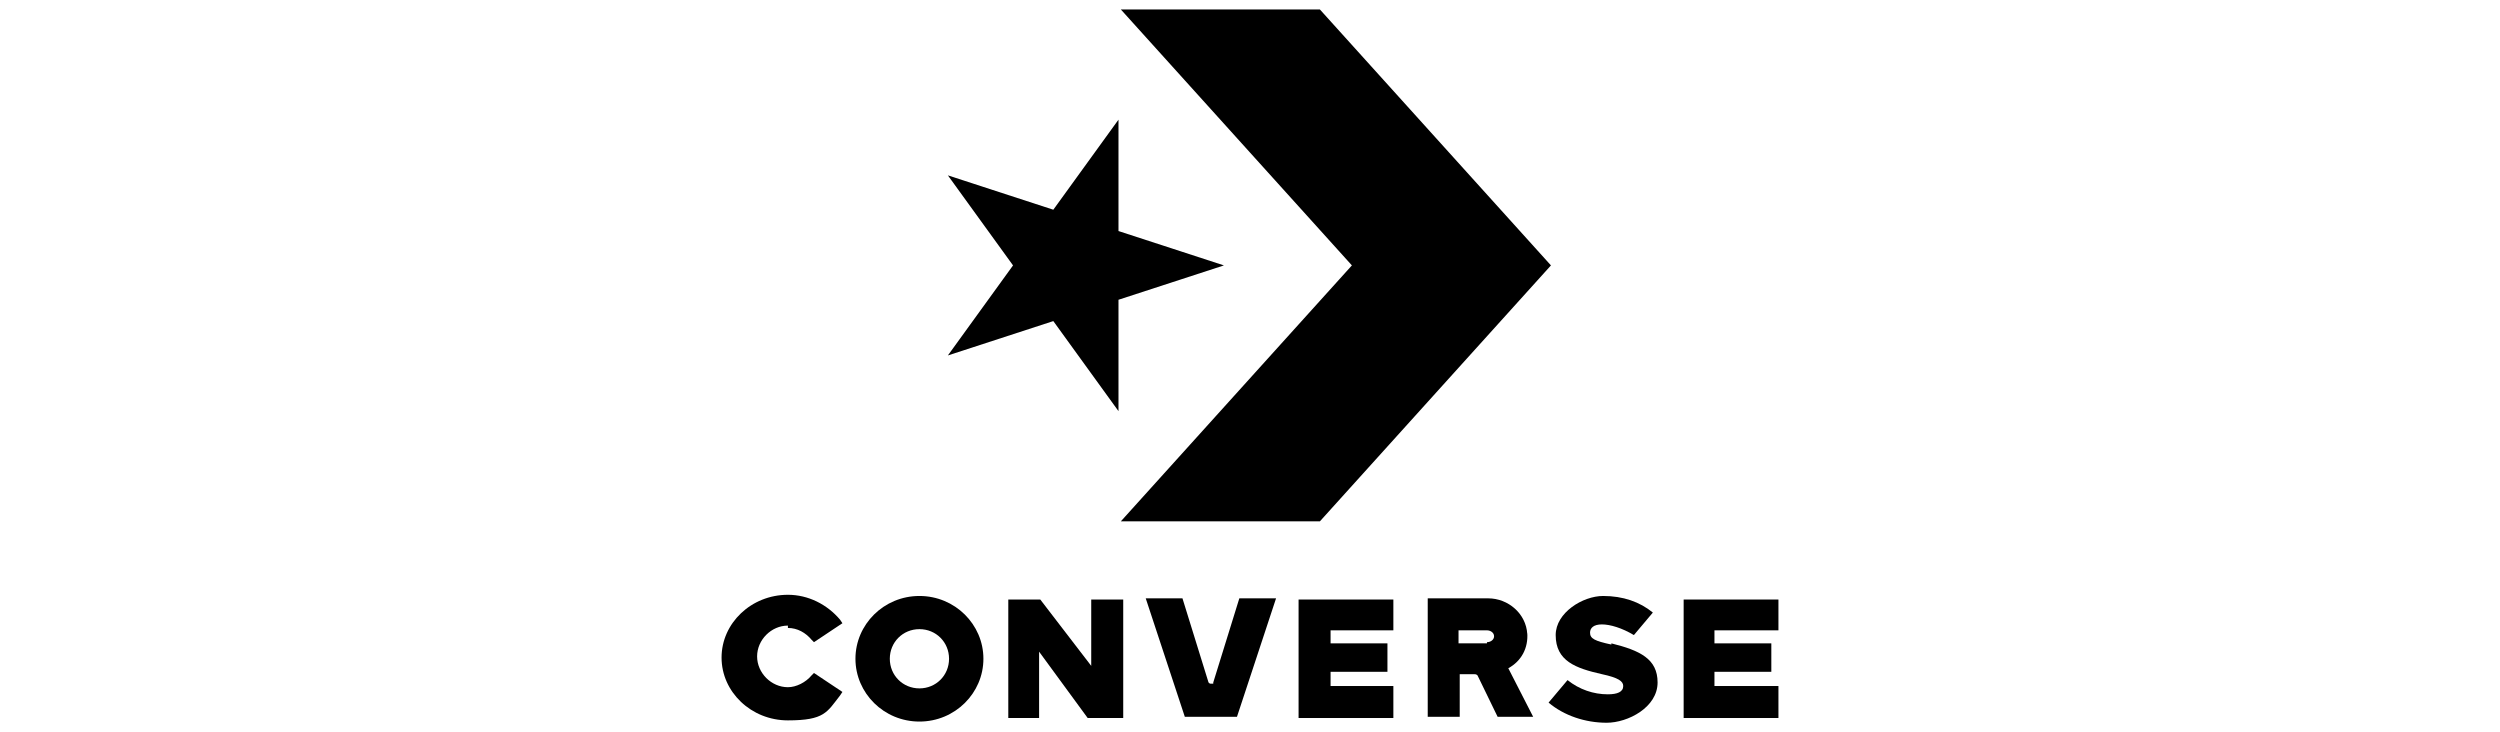
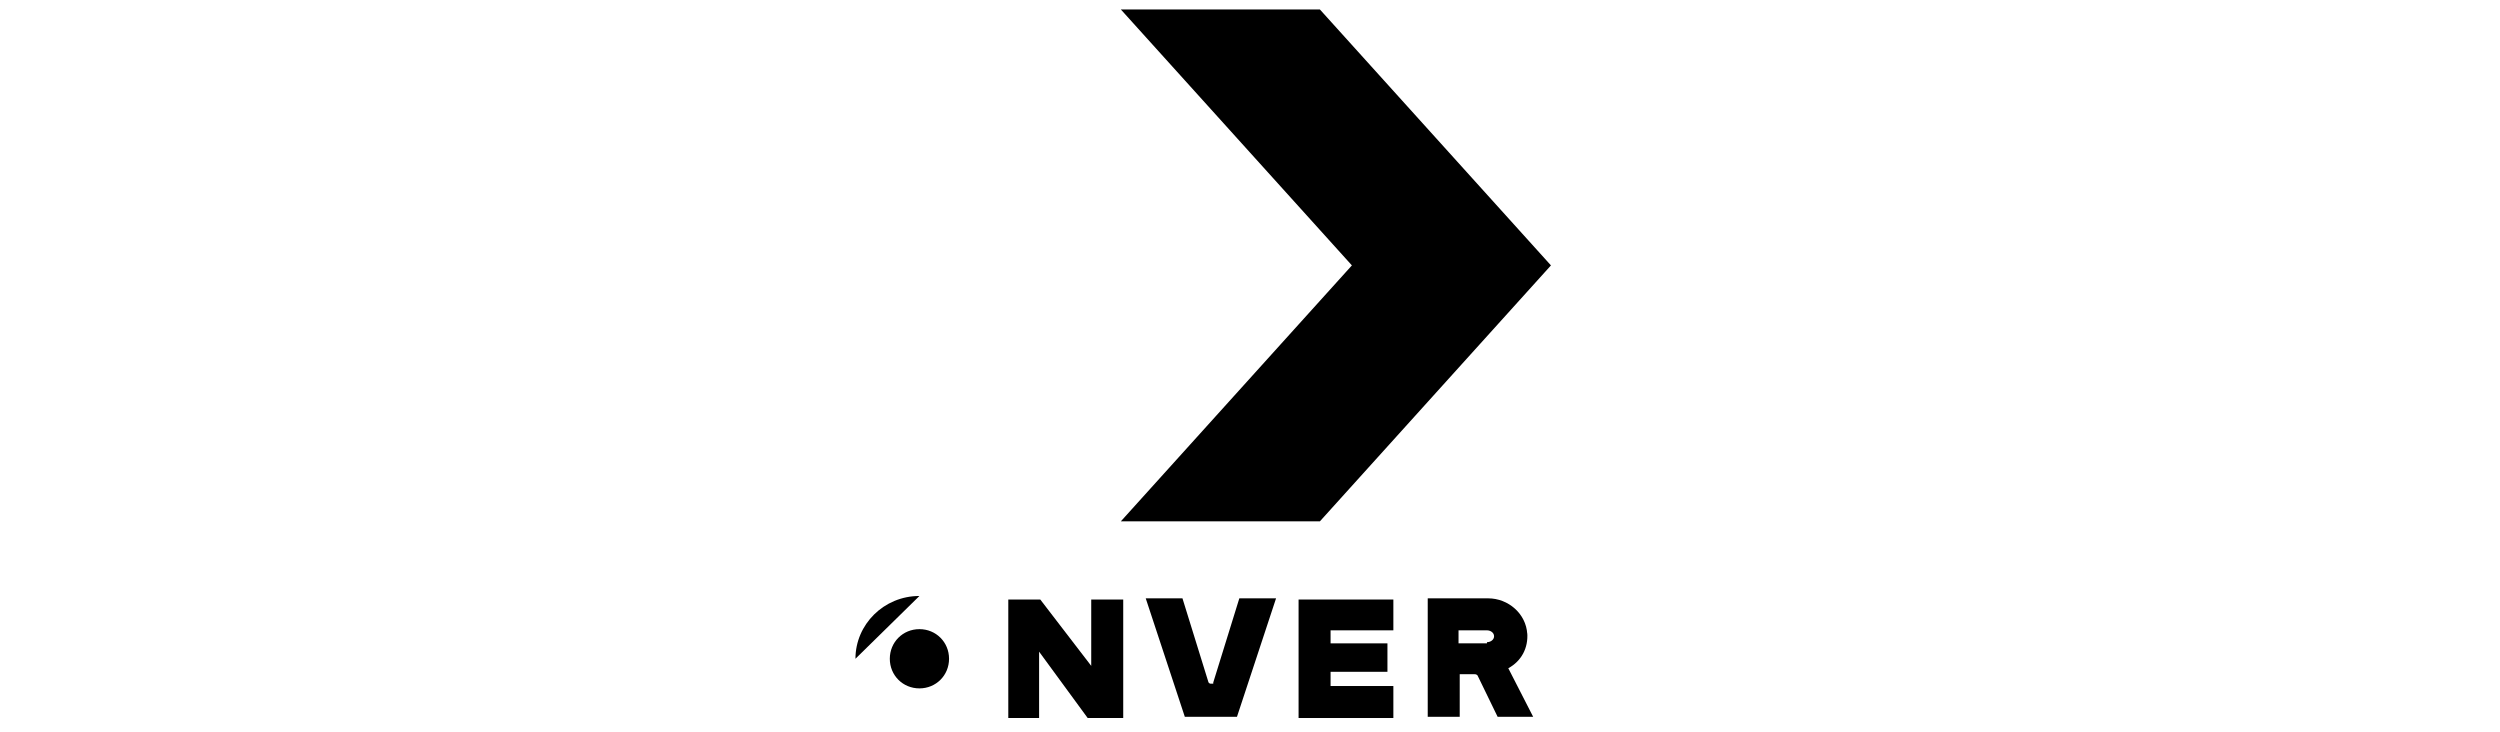
<svg xmlns="http://www.w3.org/2000/svg" viewBox="0 0 211 61.8" version="1.1" height="61.8" width="211" id="Layer_2">
-   <polygon points="80 30 88.9 27.1 94.4 34.7 94.4 25.3 103.3 22.4 94.4 19.5 94.4 10.1 88.9 17.7 80 14.8 85.5 22.4 80 30" />
  <polygon points="94.6 .8 114.1 22.4 94.6 44 111.4 44 130.9 22.4 111.4 .8 94.6 .8" />
-   <path d="M66.5,53c.8,0,1.5.4,2,1l.2.2,2.4-1.6-.2-.3c-1.1-1.3-2.7-2.1-4.4-2.1-3.1,0-5.6,2.4-5.6,5.3s2.5,5.3,5.6,5.3,3.3-.7,4.4-2.1l.2-.3-2.4-1.6-.2.2c-.5.6-1.3,1-2,1-1.4,0-2.6-1.2-2.6-2.6s1.2-2.6,2.6-2.6" />
  <polygon points="92.1 50.6 92.1 56.2 87.8 50.6 85.1 50.6 85.1 60.6 87.7 60.6 87.7 55 91.8 60.6 94.8 60.6 94.8 50.6 92.1 50.6" />
  <path d="M102.4,57.7h0c0,0-.1,0-.2,0s-.1,0-.2-.1l-2.2-7.1h-3.1l3.3,10h4.4l3.3-10h-3.1s-2.2,7.1-2.2,7.1Z" />
  <path d="M125.5,54.3h-2.4v-1.1h2.4c.3,0,.6.2.6.5s-.3.5-.6.5M128.9,53.5c-.1-1.7-1.6-3-3.3-3h-5.1v10h2.7v-3.6h1.2c.1,0,.2,0,.3.1l1.7,3.5h3l-2.1-4.1c1.1-.6,1.7-1.7,1.6-3" />
-   <polygon points="142.1 50.6 142.1 60.6 150.1 60.6 150.1 57.9 144.7 57.9 144.7 56.7 149.5 56.7 149.5 54.3 144.7 54.3 144.7 53.2 150.1 53.2 150.1 50.6 142.1 50.6" />
-   <path d="M136,54.4c-1.4-.3-1.8-.5-1.8-1h0c0-.4.3-.7,1-.7s1.7.3,2.7.9l1.6-1.9c-1.1-.9-2.5-1.4-4.2-1.4s-4,1.4-4,3.3h0c0,2.2,1.7,2.8,3.9,3.3,1.4.3,1.8.6,1.8,1h0c0,.5-.5.7-1.3.7-1.2,0-2.4-.4-3.4-1.2l-1.6,1.9c1.3,1.1,3.1,1.7,4.9,1.7s4.3-1.3,4.3-3.4h0c0-2-1.5-2.7-3.9-3.3" />
-   <path d="M77.6,58.1c-1.4,0-2.5-1.1-2.5-2.5s1.1-2.5,2.5-2.5,2.5,1.1,2.5,2.5-1.1,2.5-2.5,2.5M77.6,50.3c-3,0-5.4,2.4-5.4,5.3s2.4,5.3,5.4,5.3,5.4-2.4,5.4-5.3-2.4-5.3-5.4-5.3" />
+   <path d="M77.6,58.1c-1.4,0-2.5-1.1-2.5-2.5s1.1-2.5,2.5-2.5,2.5,1.1,2.5,2.5-1.1,2.5-2.5,2.5M77.6,50.3c-3,0-5.4,2.4-5.4,5.3" />
  <polygon points="109.6 50.6 109.6 60.6 117.6 60.6 117.6 57.9 112.3 57.9 112.3 56.7 117.1 56.7 117.1 54.3 112.3 54.3 112.3 53.2 117.6 53.2 117.6 50.6 109.6 50.6" />
</svg>